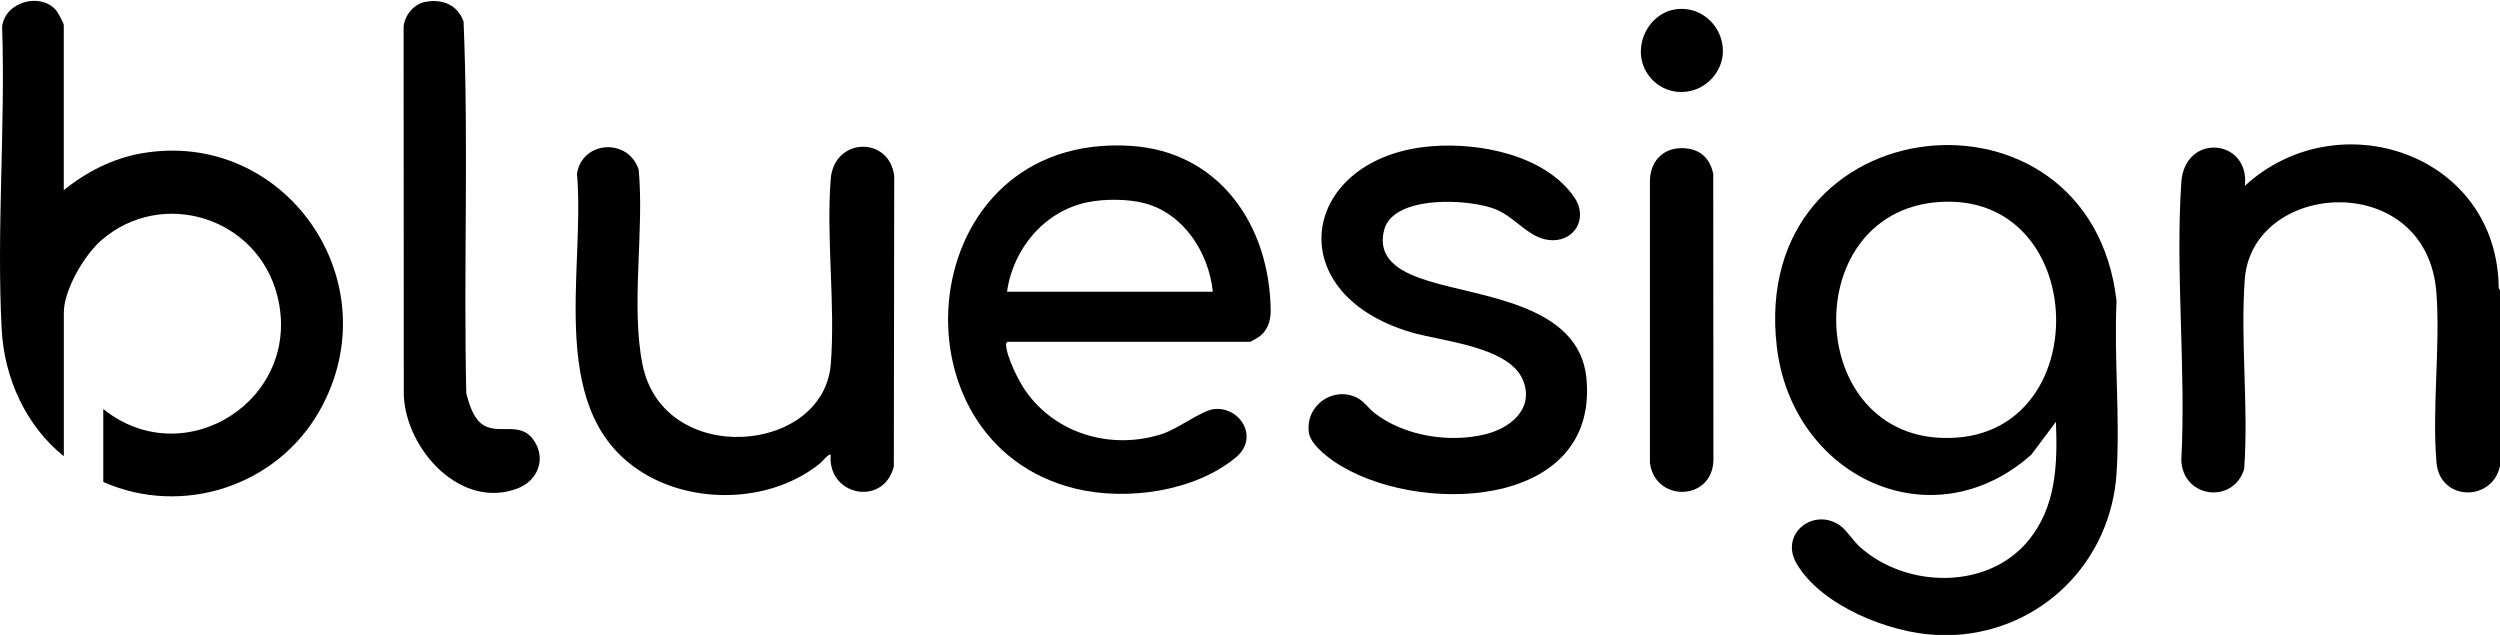
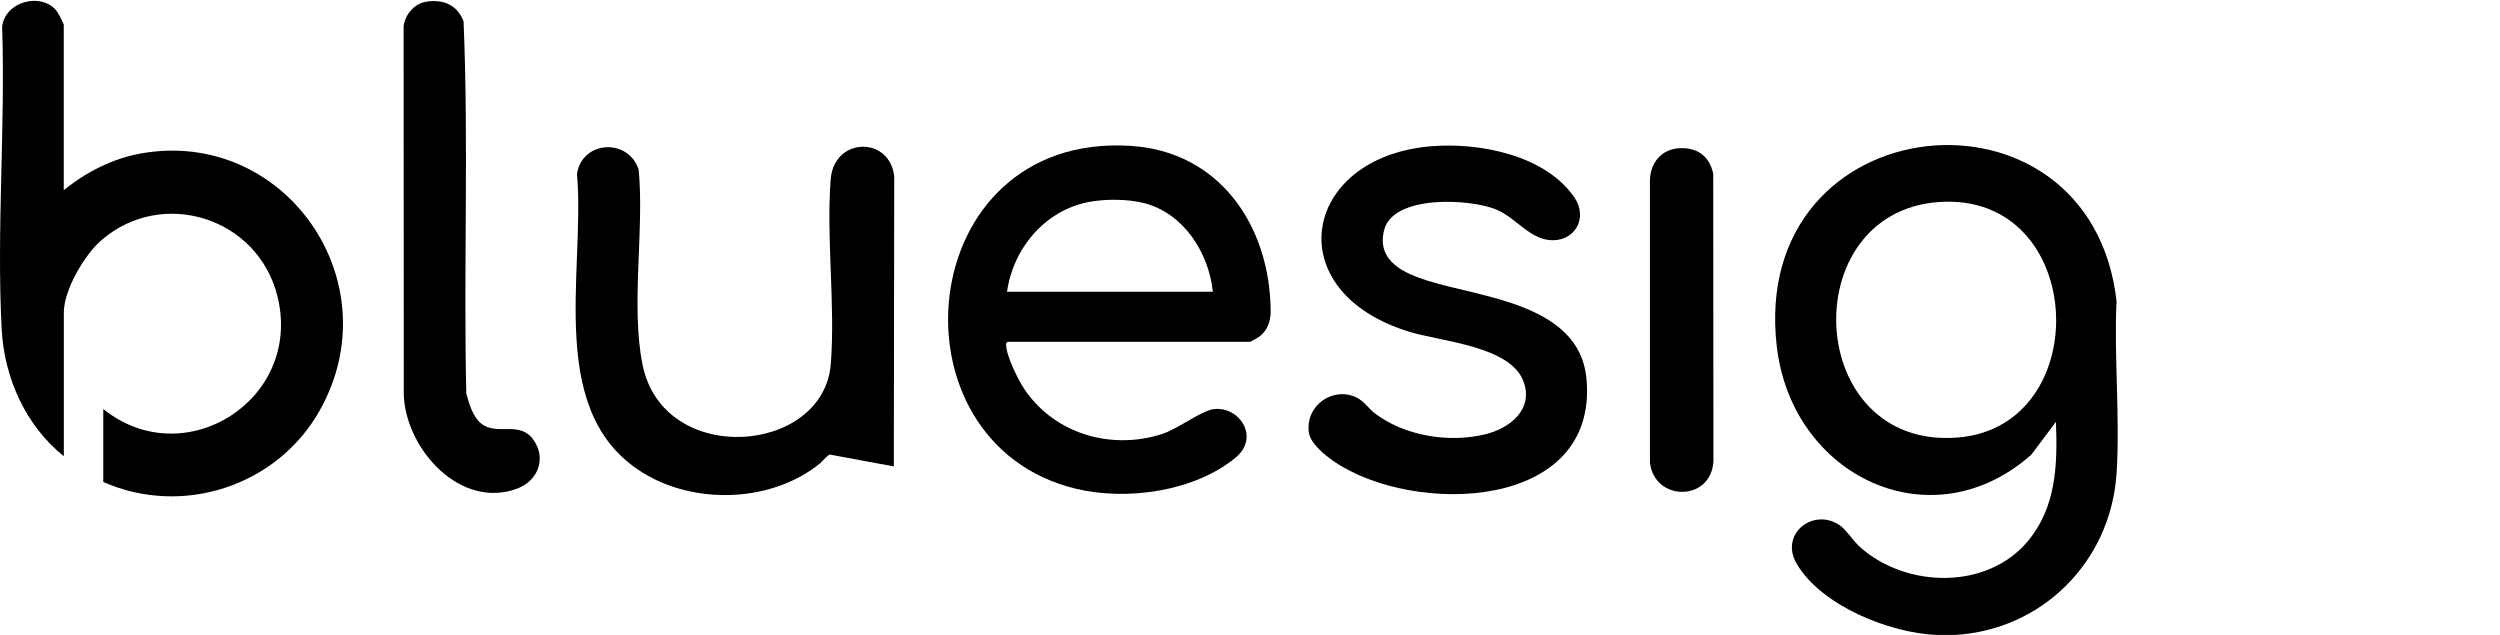
<svg xmlns="http://www.w3.org/2000/svg" width="126" height="32" viewBox="0 0 126 32" fill="none">
  <g clip-path="url(#clip0_1747_5056)">
    <path d="M98.503 32H97.578C95.247 31.898 91.81 30.544 90.557 28.42C89.659 26.901 91.416 25.549 92.743 26.489C93.078 26.73 93.395 27.255 93.742 27.567C96.044 29.634 100.126 29.757 102.2 27.279C103.64 25.558 103.702 23.417 103.619 21.261L102.375 22.919C97.341 27.375 90.32 24.012 89.552 17.477C88.115 5.243 105.35 3.534 106.674 15.174C106.541 18.009 106.855 21.012 106.677 23.826C106.393 28.33 102.9 31.763 98.503 32.003V32ZM97.706 10.183C90.412 10.709 90.948 22.676 98.678 22.051C105.661 21.486 105.187 9.643 97.706 10.183Z" fill="black" />
-     <path d="M126 14.631V23.496C125.585 25.324 122.963 25.249 122.8 23.318C122.569 20.604 122.99 17.559 122.8 14.811C122.371 8.493 113.5 9.063 113.136 14.087C112.911 17.18 113.334 20.526 113.106 23.643C112.546 25.439 109.986 25.096 109.939 23.171C110.179 18.604 109.631 13.715 109.939 9.183C110.111 6.679 113.4 6.985 113.142 9.366C117.82 5.06 125.87 7.724 125.935 14.514L126 14.628V14.631Z" fill="black" />
    <path d="M3.214 9.586C4.331 8.676 5.68 7.985 7.108 7.733C14.337 6.448 19.773 14.183 16.114 20.688C13.963 24.508 9.19 26.054 5.205 24.291V20.616C9.315 23.919 15.282 20.126 13.981 14.922C12.989 10.955 8.174 9.445 5.102 12.114C4.257 12.847 3.217 14.61 3.217 15.751V22.994C1.315 21.475 0.216 19.063 0.086 16.616C-0.181 11.622 0.278 6.372 0.107 1.351C0.246 0.09 2.021 -0.399 2.82 0.508C2.906 0.604 3.214 1.168 3.214 1.261V9.586Z" fill="black" />
    <path d="M50.787 17.225C50.719 17.279 50.704 17.285 50.707 17.375C50.728 17.979 51.332 19.192 51.688 19.7C53.234 21.904 56.052 22.685 58.565 21.874C59.379 21.61 60.547 20.7 61.166 20.622C62.469 20.456 63.506 22.039 62.286 23.054C60.206 24.781 56.775 25.249 54.218 24.631C44.595 22.303 45.97 6.676 56.971 7.351C61.447 7.625 64.007 11.348 64.043 15.679C64.046 16.183 63.871 16.673 63.465 16.97C63.409 17.012 63.032 17.228 63.009 17.228H50.787V17.225ZM61.127 14.703C60.92 12.721 59.649 10.754 57.676 10.24C56.831 10.021 55.655 10.018 54.802 10.195C52.648 10.64 51.057 12.525 50.755 14.703H61.13H61.127Z" fill="black" />
-     <path d="M41.87 22.919C41.793 22.829 41.419 23.279 41.336 23.348C38.969 25.273 35.257 25.447 32.632 23.964C27.394 21.003 29.521 13.724 29.079 8.754C29.355 7.069 31.675 6.955 32.19 8.552C32.478 11.622 31.785 15.399 32.383 18.375C33.423 23.561 41.517 22.919 41.873 18.339C42.107 15.351 41.636 12.027 41.867 9.036C42.033 6.898 44.85 6.85 45.069 8.892L45.049 23.507C44.539 25.555 41.692 24.997 41.867 22.913L41.87 22.919Z" fill="black" />
+     <path d="M41.87 22.919C41.793 22.829 41.419 23.279 41.336 23.348C38.969 25.273 35.257 25.447 32.632 23.964C27.394 21.003 29.521 13.724 29.079 8.754C29.355 7.069 31.675 6.955 32.19 8.552C32.478 11.622 31.785 15.399 32.383 18.375C33.423 23.561 41.517 22.919 41.873 18.339C42.107 15.351 41.636 12.027 41.867 9.036C42.033 6.898 44.85 6.85 45.069 8.892L45.049 23.507L41.87 22.919Z" fill="black" />
    <path d="M72.126 7.372C74.54 7.171 77.867 7.799 79.349 9.949C80.021 10.928 79.438 12.09 78.285 12.108C77.132 12.126 76.439 10.988 75.408 10.559C74.093 10.012 70.209 9.802 69.758 11.601C69.361 13.183 70.81 13.79 71.998 14.162C74.671 14.997 79.597 15.321 79.956 19.063C80.599 25.778 71.237 26.003 67.228 23.252C66.787 22.949 66.04 22.354 65.966 21.796C65.782 20.426 67.198 19.445 68.398 20.048C68.745 20.222 68.973 20.58 69.275 20.817C70.777 21.979 73.041 22.333 74.854 21.889C76.087 21.589 77.331 20.634 76.771 19.192C76.096 17.451 72.659 17.21 71.088 16.739C64.357 14.724 65.607 7.913 72.123 7.372H72.126Z" fill="black" />
    <path d="M21.459 0.09C22.312 -0.057 23.05 0.237 23.364 1.081C23.625 7.309 23.358 13.582 23.501 19.826C23.631 20.324 23.823 20.979 24.227 21.324C25.035 22.015 26.194 21.141 26.911 22.204C27.539 23.135 27.1 24.225 26.096 24.613C23.243 25.715 20.464 22.673 20.351 19.919L20.342 1.333C20.407 0.742 20.876 0.189 21.462 0.09H21.459Z" fill="black" />
    <path d="M84.753 7.466C85.612 7.466 86.169 7.91 86.347 8.763L86.356 23.246C86.249 25.285 83.393 25.3 83.156 23.315V9.114C83.168 8.15 83.796 7.466 84.753 7.466Z" fill="black" />
-     <path d="M84.634 0.45C86.37 0.36 87.478 2.369 86.421 3.784C85.564 4.928 83.87 4.931 83.052 3.745C82.151 2.438 83.082 0.532 84.634 0.45Z" fill="black" />
  </g>
  <defs>
    <clipPath id="clip0_1747_5056">
      <rect width="126" height="32" fill="white" />
    </clipPath>
  </defs>
</svg>